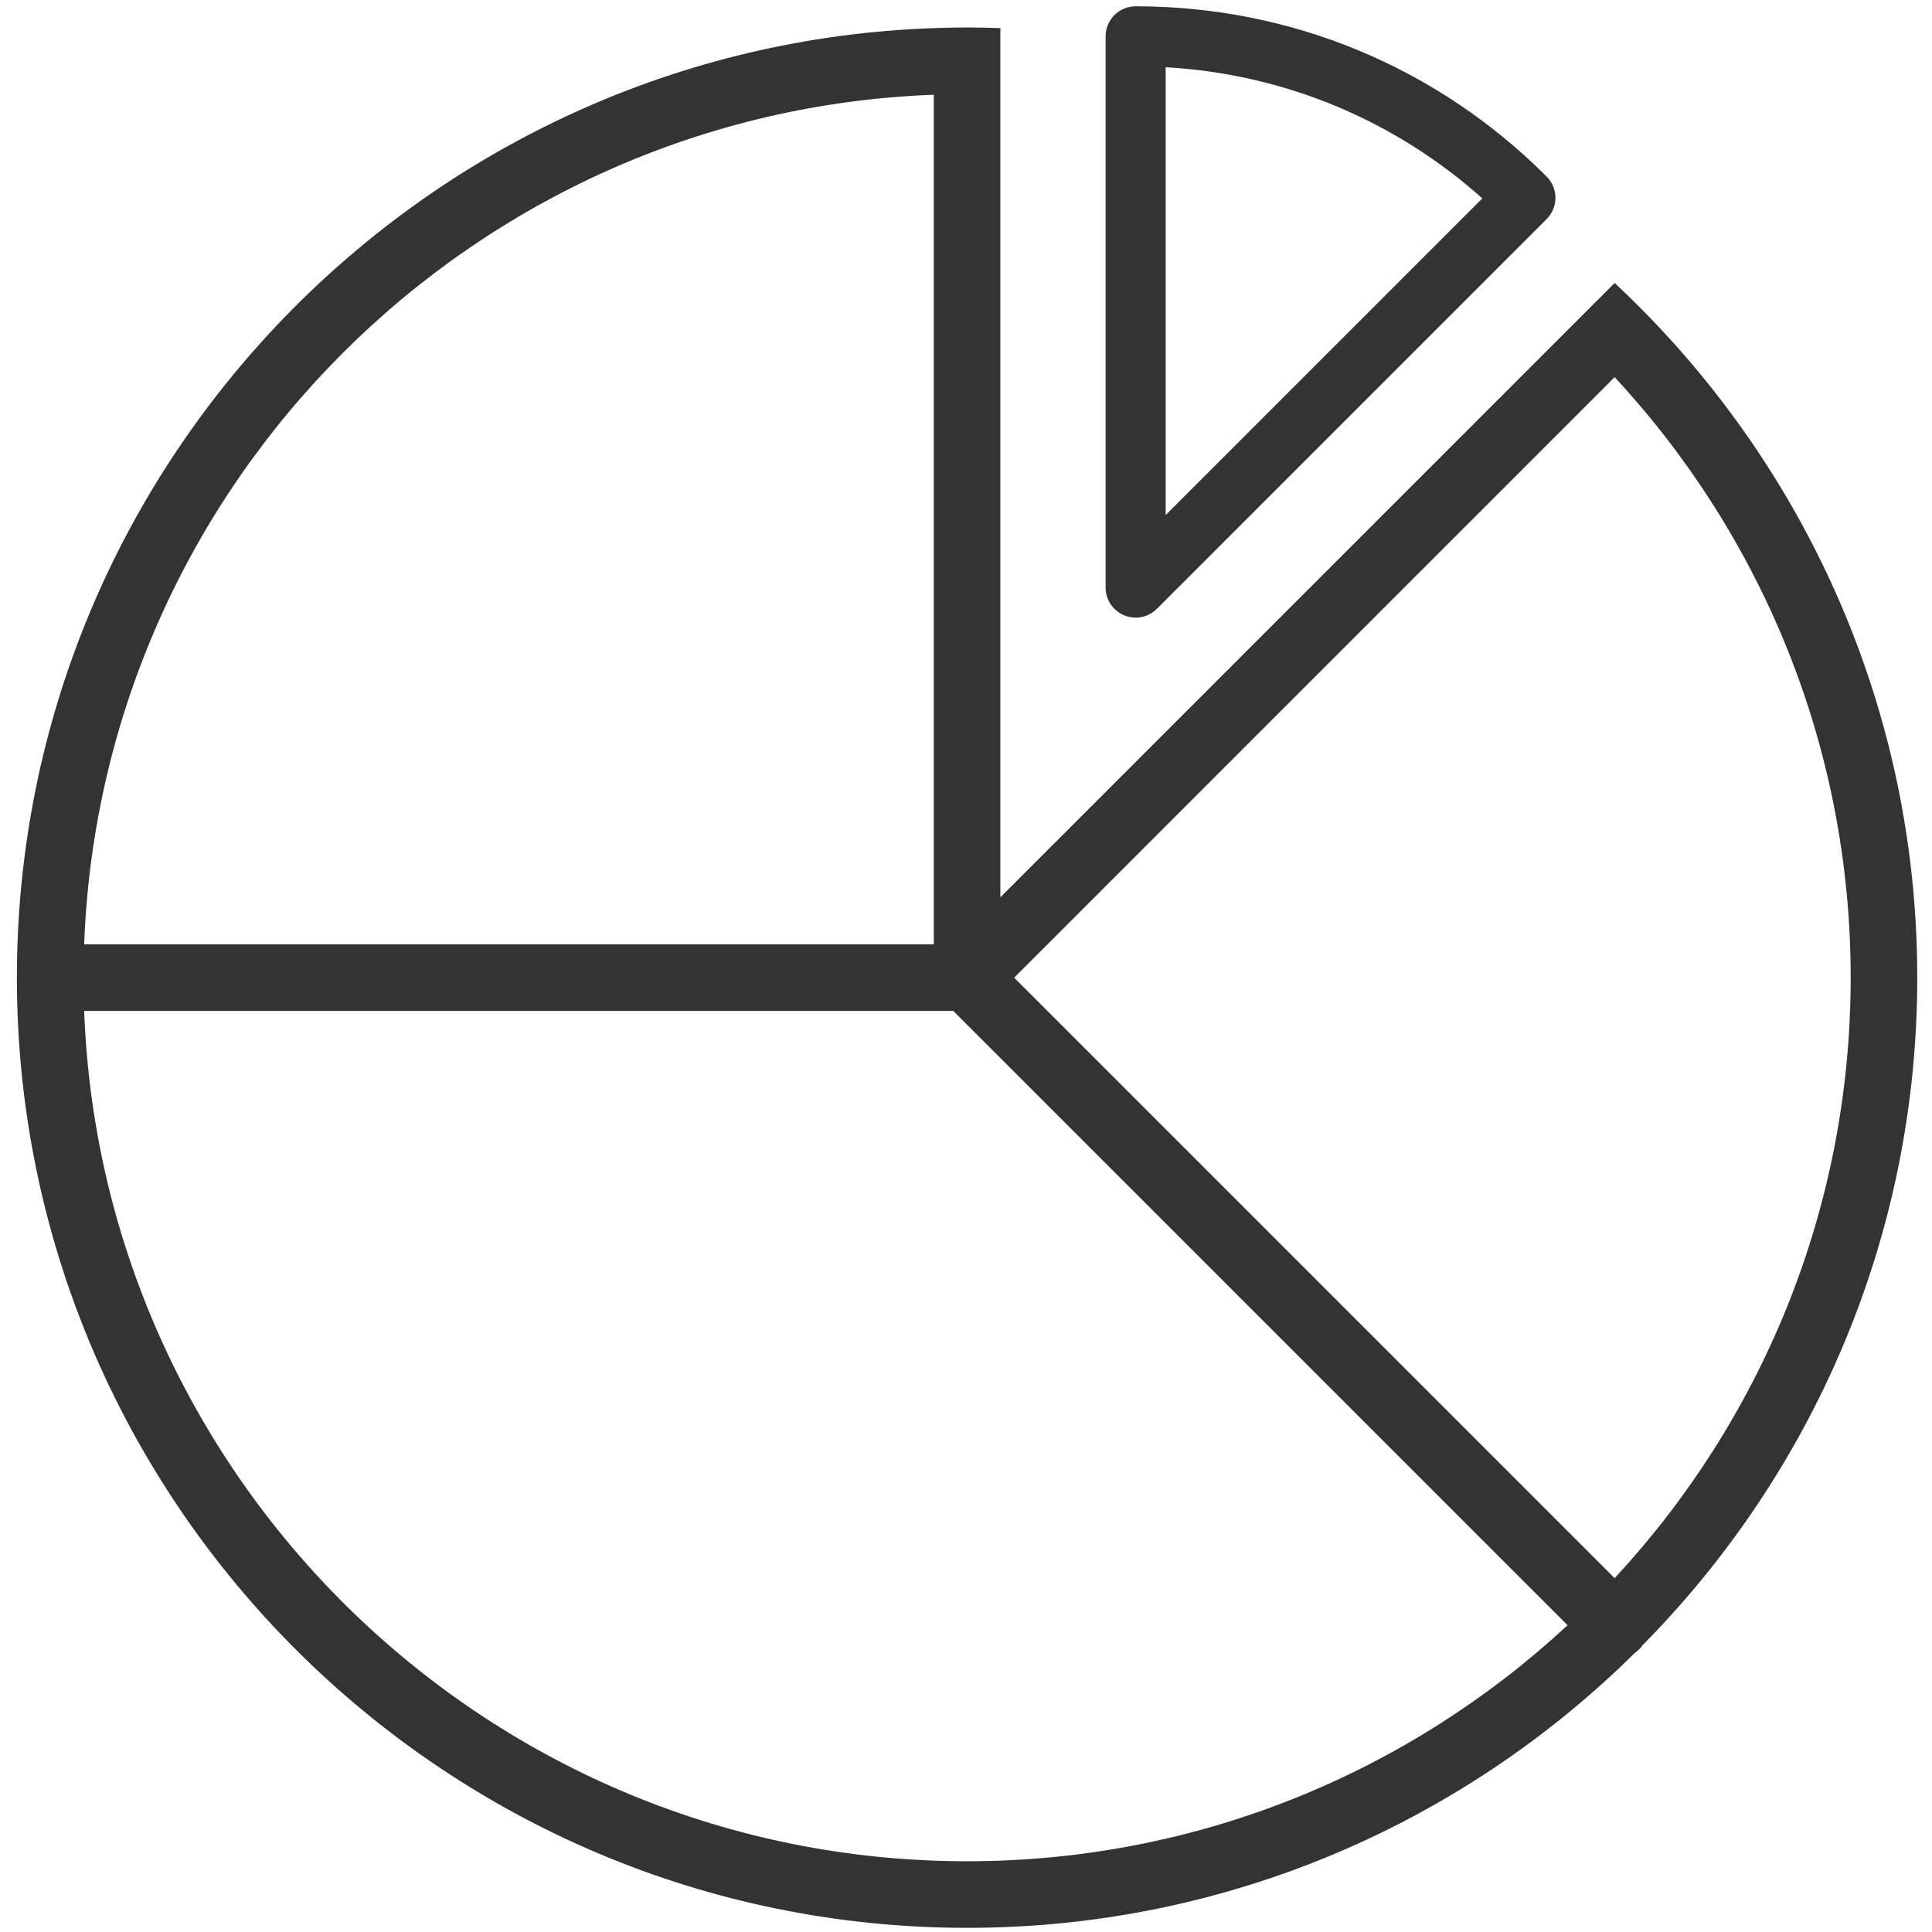
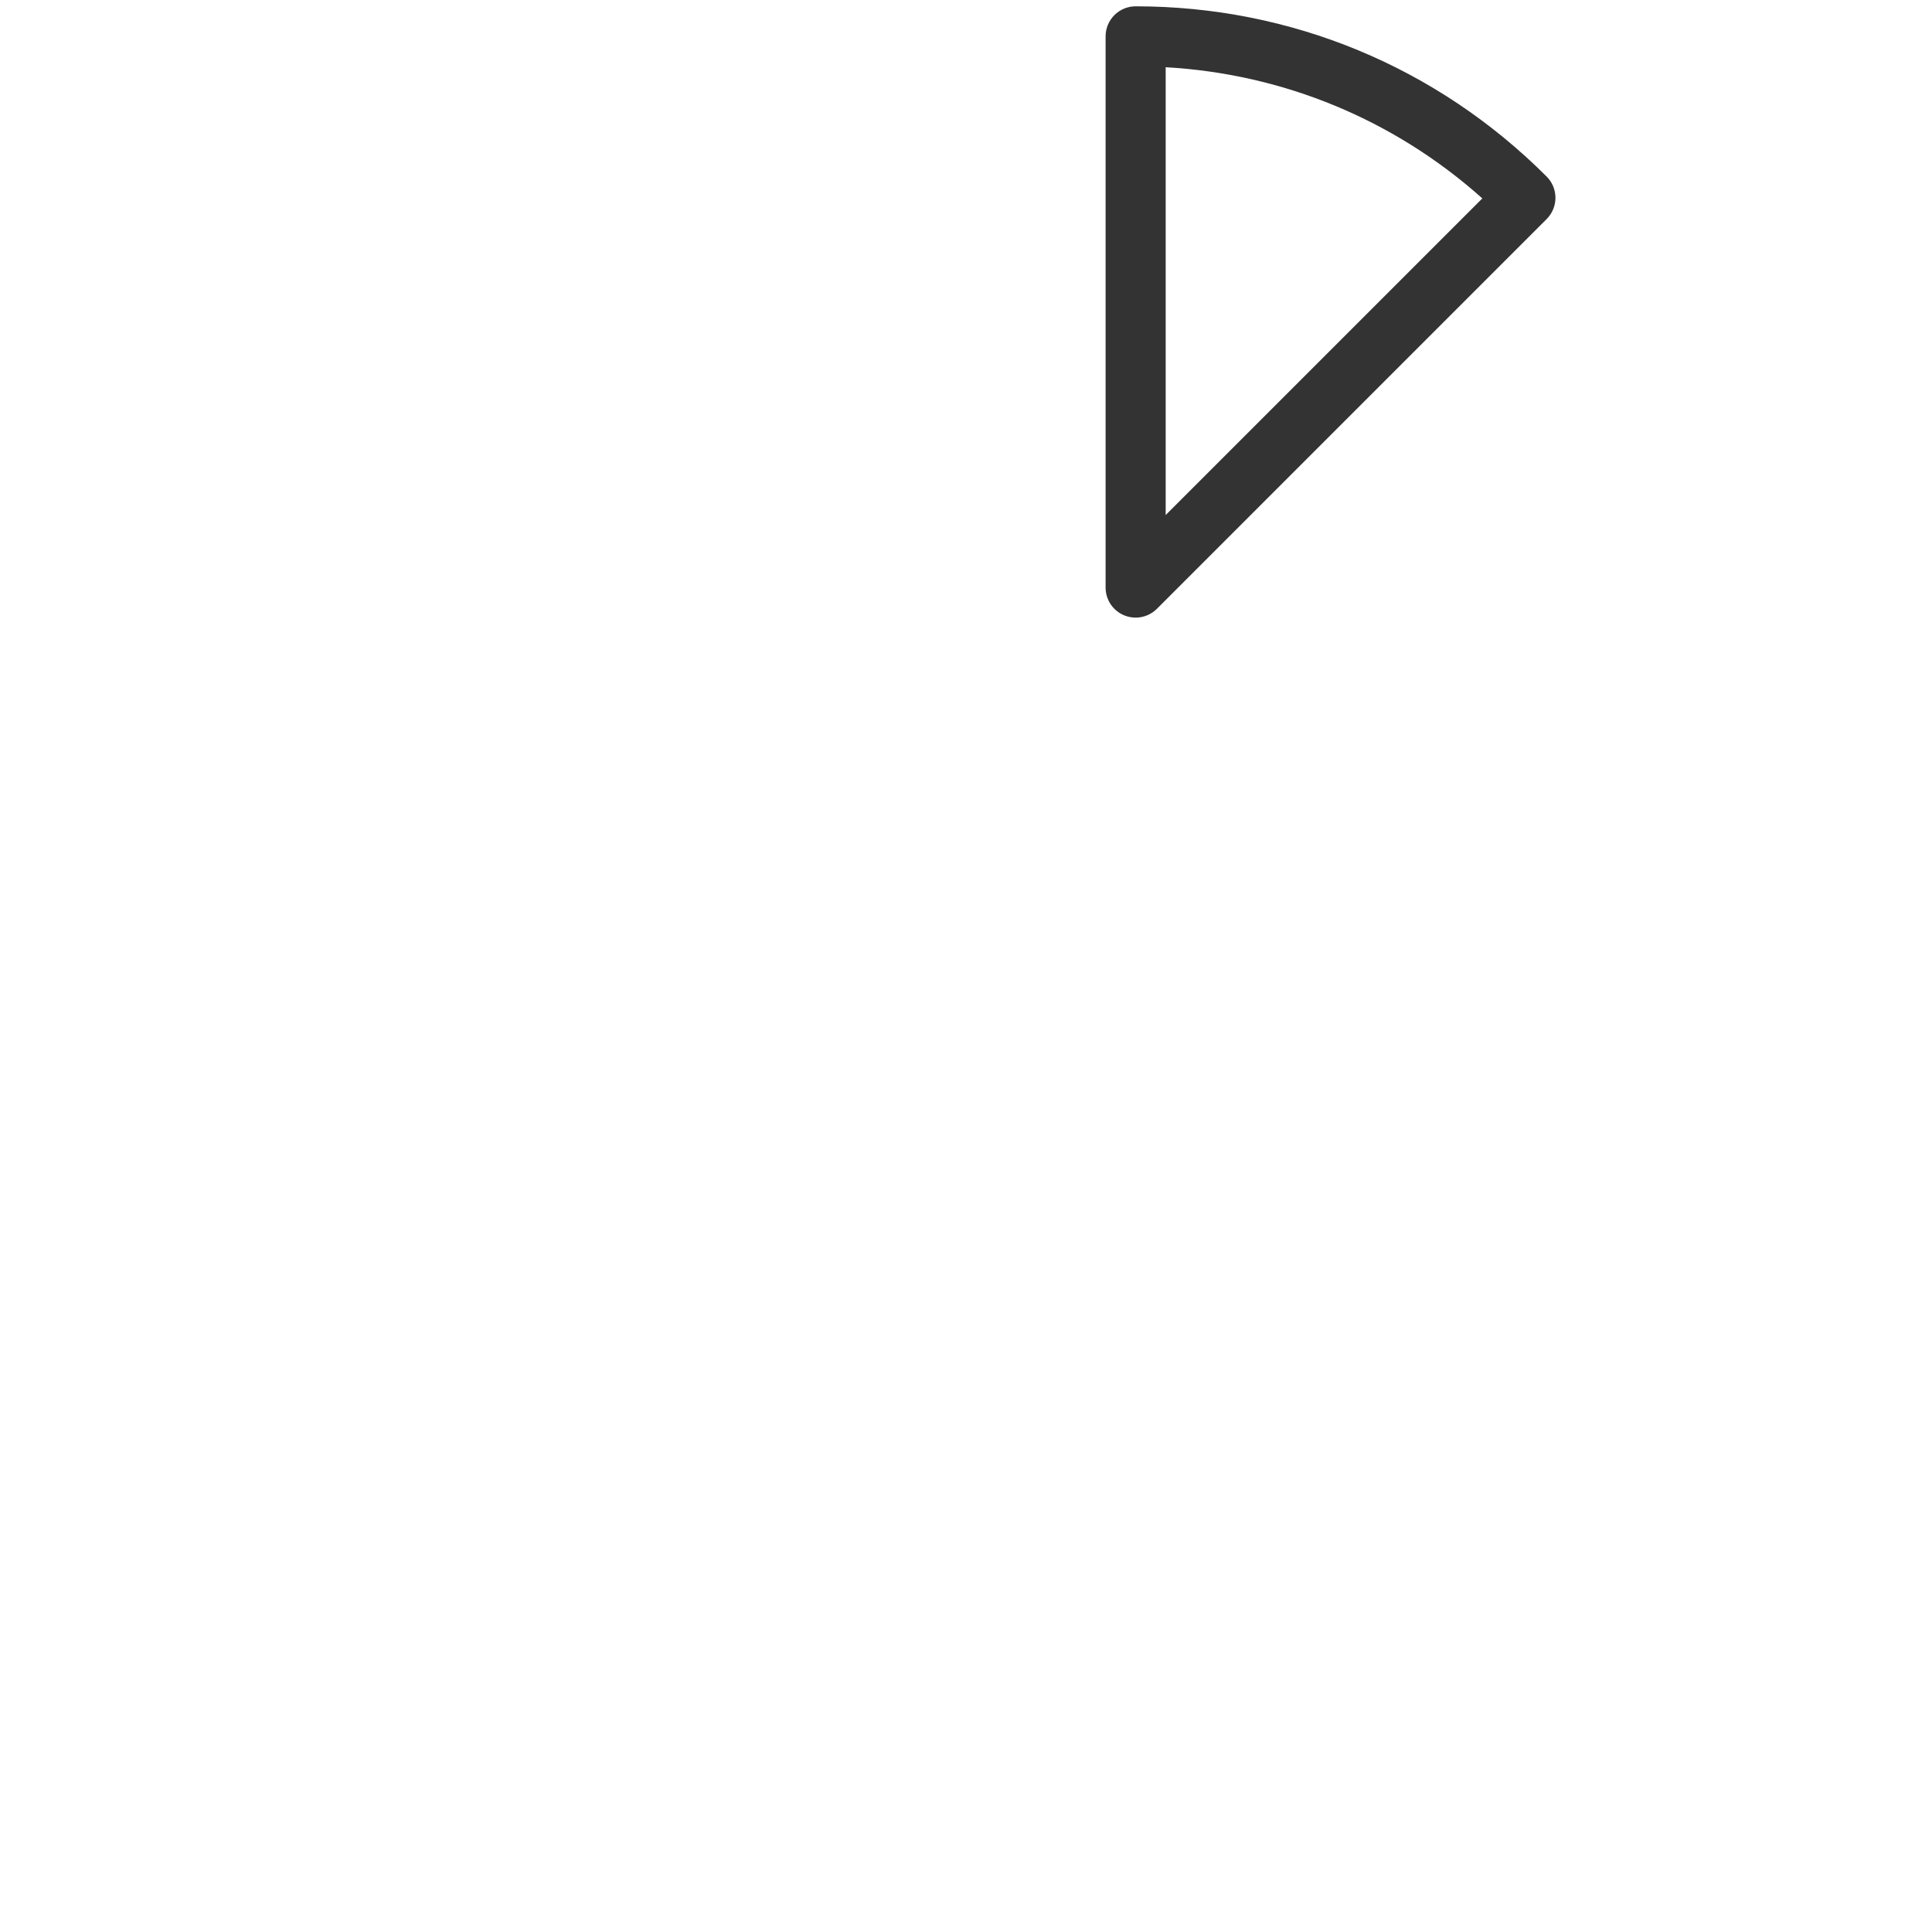
<svg xmlns="http://www.w3.org/2000/svg" version="1.1" id="GRAPH" width="800px" height="800px" viewBox="0 0 1800 1800" enable-background="new 0 0 1800 1800" xml:space="preserve">
  <g>
-     <path fill="#333333" d="M1548.188,307.531c-14.104-15.124-28.736-29.756-43.855-43.868l-43.869,43.868L932.02,835.979V88.261V26.19   c-10.297-0.357-20.635-0.6-31.018-0.6c-10.381,0-20.714,0.242-31.012,0.6C396.155,42.598,15.733,433.107,15.733,910.865   c0,488.131,397.129,885.256,885.269,885.256c242.229,0,462.014-97.82,622.015-256c1.378-0.988,2.715-2.063,3.95-3.302   c1.234-1.234,2.316-2.567,3.301-3.945c158.176-160.005,256-379.796,256-622.009   C1786.268,677.924,1695.784,465.752,1548.188,307.531z M869.99,88.261v791.578H78.412C94.39,450.525,440.663,104.252,869.99,88.261   z M901.002,1734.087c-443.551,0-806.223-352.599-822.59-792.214h809.74l572.312,572.308   C1313.488,1650.555,1116.829,1734.087,901.002,1734.087z M1504.332,1470.321L944.871,910.865l559.451-559.47   c136.383,146.966,219.916,343.634,219.916,559.47C1724.238,1126.688,1640.705,1323.346,1504.332,1470.321z" />
    <path fill="#333333" d="M1047.338,573.287c3.467,1.437,7.1,2.134,10.705,2.134c7.282,0,14.439-2.845,19.798-8.194l363.142-363.146   c5.248-5.251,8.195-12.368,8.195-19.789c0-7.421-2.947-14.538-8.199-19.79C1338.694,62.222,1202.705,5.887,1058.047,5.878   c-7.421,0-14.537,2.948-19.785,8.195c-5.251,5.251-8.199,12.369-8.199,19.793v513.566   C1030.063,558.754,1036.88,568.958,1047.338,573.287z M1086.035,62.638c109.898,6.214,212.929,48.893,295.021,122.212   l-295.021,295.02V62.638z" />
  </g>
</svg>